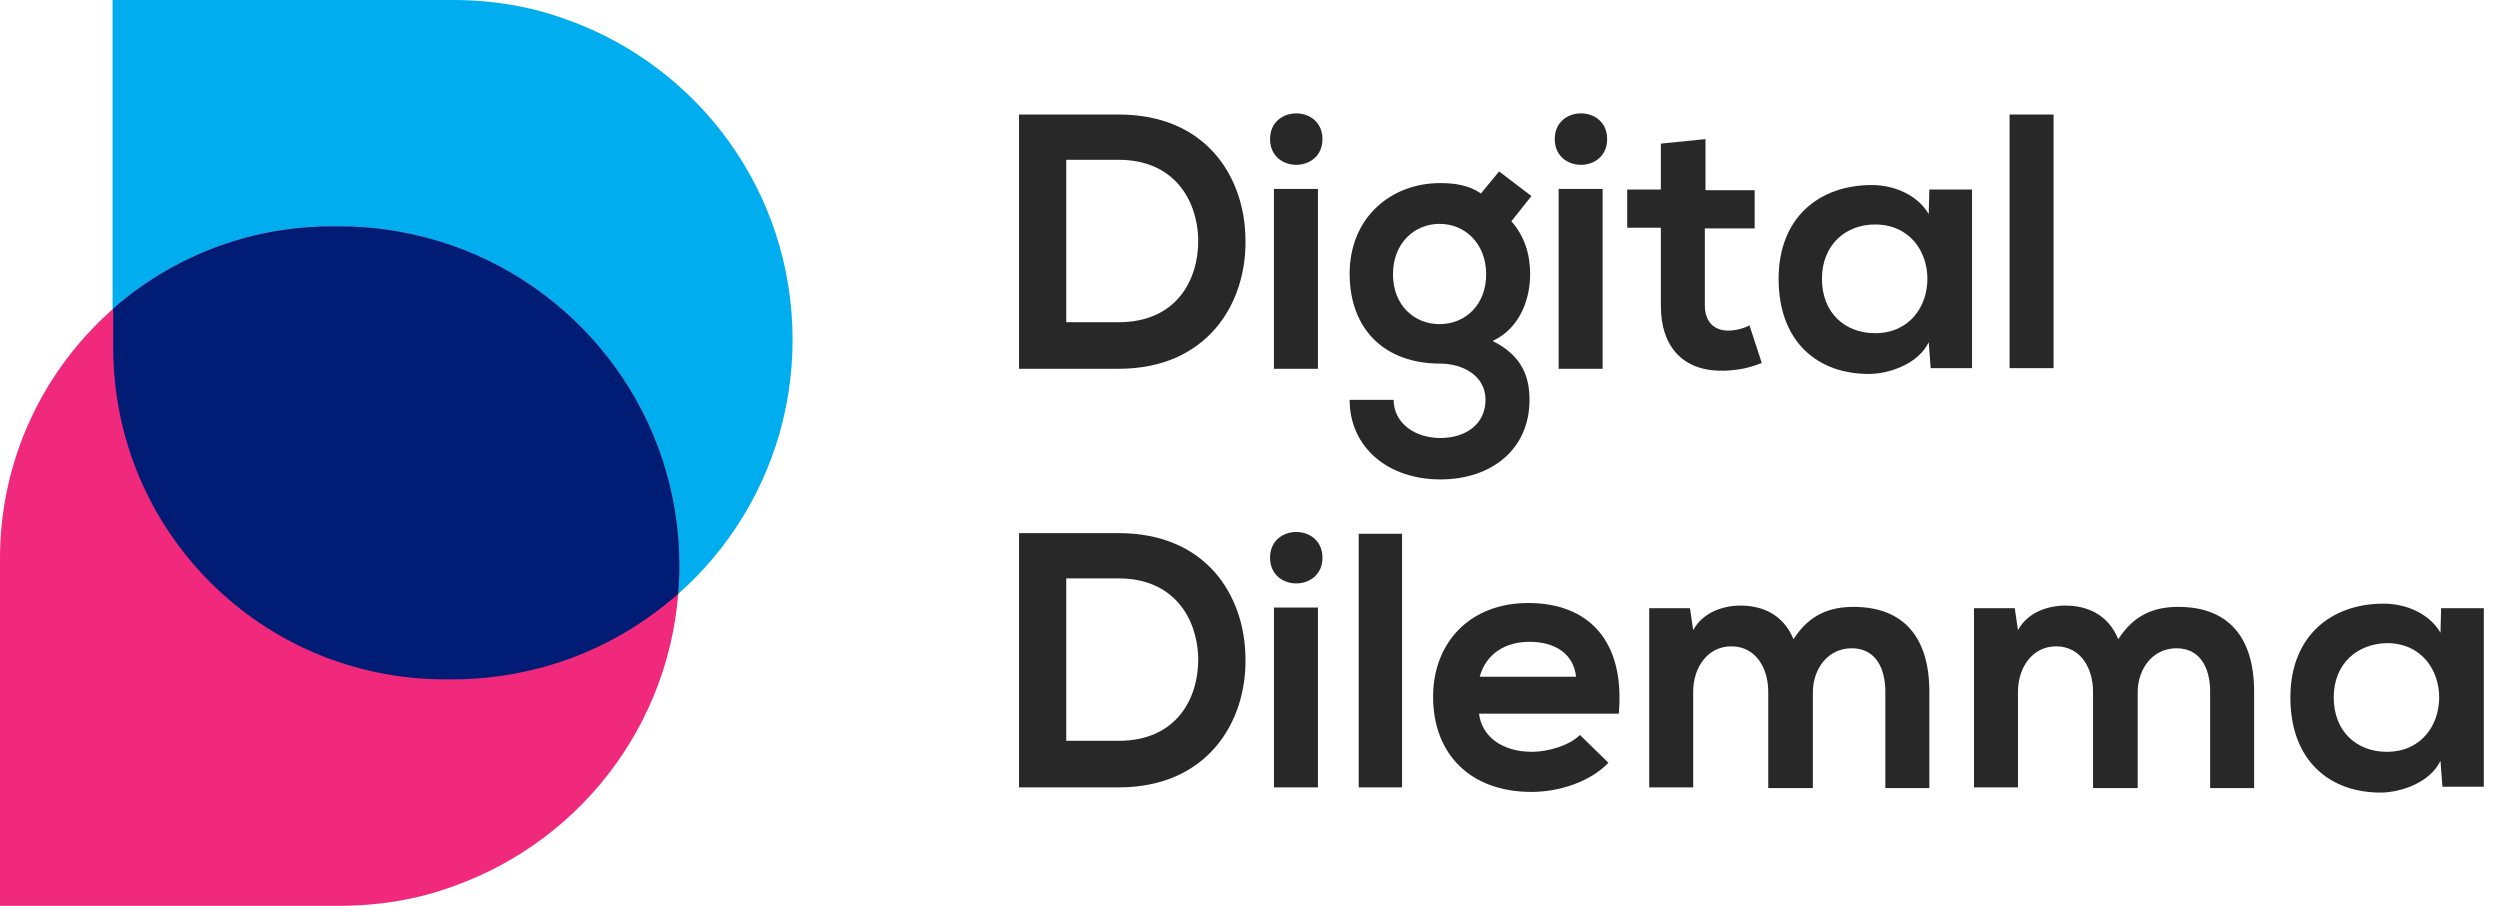
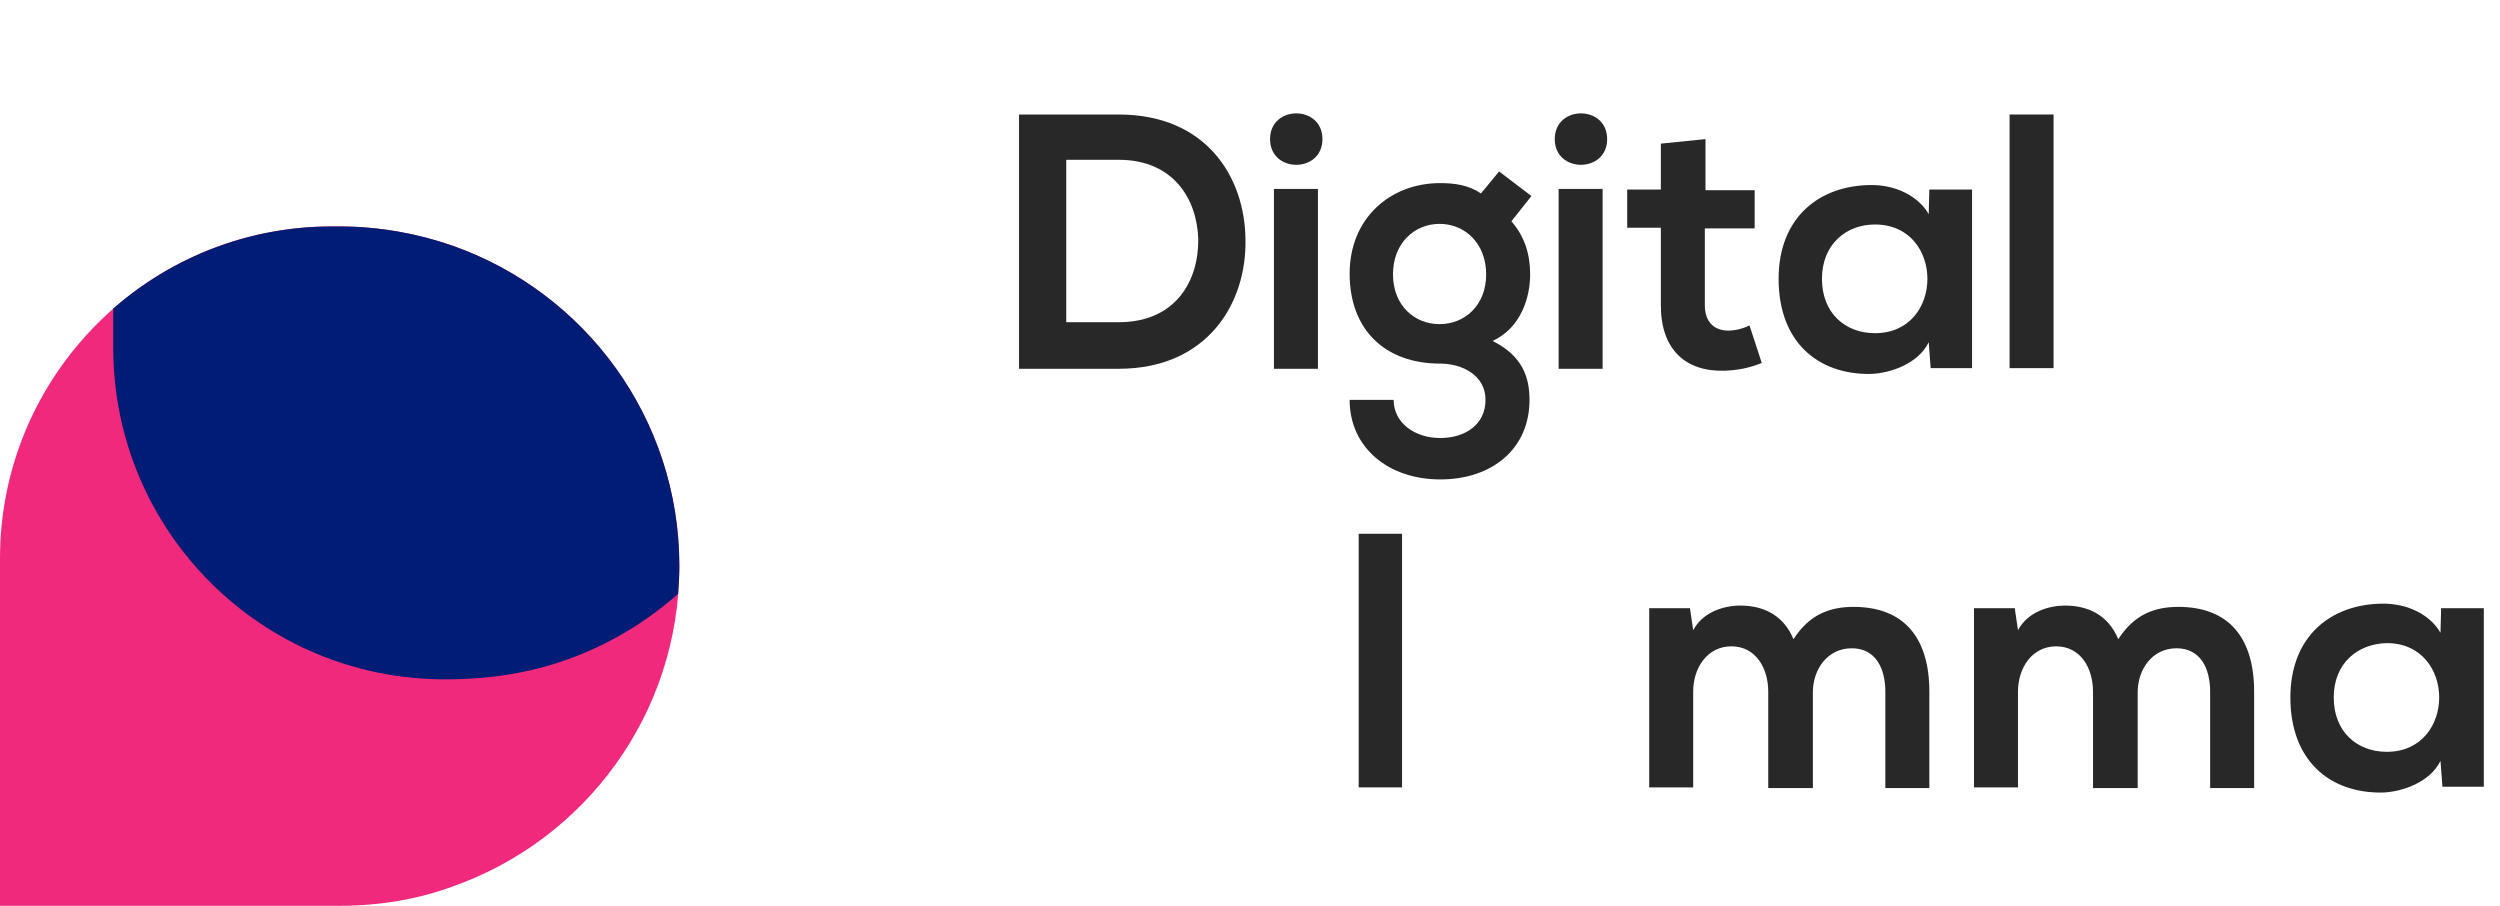
<svg xmlns="http://www.w3.org/2000/svg" width="138" height="50" viewBox="0 0 138 50" fill="none">
  <g clip-path="url(#clip0_1_97)">
    <path d="M68.75 13.214C68.822 16.75 66.643 20.357 61.75 20.357C60.036 20.357 57.964 20.357 56.25 20.357V6.321C57.964 6.321 60.036 6.321 61.75 6.321C66.572 6.321 68.714 9.75 68.75 13.214ZM58.857 17.786H61.75C64.929 17.786 66.179 15.464 66.143 13.178C66.072 11 64.786 8.821 61.75 8.821H58.857V17.786Z" fill="#282828" />
    <path d="M73 7.678C73 9.571 70.107 9.571 70.107 7.678C70.107 5.785 73 5.785 73 7.678ZM70.321 10.428V20.357H72.75V10.428H70.321Z" fill="#282828" />
    <path d="M82.75 9.464L84.536 10.821L83.429 12.214C84.179 13.071 84.464 14.071 84.464 15.142C84.464 16.357 84 18.071 82.393 18.821C84.036 19.642 84.429 20.821 84.429 22.071C84.429 24.785 82.357 26.464 79.5 26.464C76.643 26.464 74.5 24.714 74.5 22.071H76.929C76.929 23.357 78.107 24.178 79.5 24.178C80.893 24.178 82 23.428 82 22.071C82 20.714 80.714 20.071 79.5 20.071C76.429 20.071 74.5 18.178 74.5 15.107C74.5 12.035 76.75 10.107 79.5 10.107C80.286 10.107 81.072 10.214 81.75 10.678L82.75 9.464ZM76.893 15.142C76.893 16.857 78.072 17.892 79.464 17.892C80.857 17.892 82.036 16.857 82.036 15.142C82.036 13.428 80.857 12.357 79.464 12.357C78.072 12.357 76.893 13.428 76.893 15.142Z" fill="#282828" />
    <path d="M88.715 7.678C88.715 9.571 85.822 9.571 85.822 7.678C85.822 5.785 88.715 5.785 88.715 7.678ZM86.036 10.428V20.357H88.465V10.428H86.036Z" fill="#282828" />
    <path d="M94.143 7.678V10.499H96.857V12.606H94.107V16.856C94.107 17.785 94.643 18.249 95.393 18.249C95.786 18.249 96.214 18.142 96.572 17.963L97.25 20.035C96.536 20.321 95.964 20.428 95.214 20.463C93.072 20.535 91.679 19.321 91.679 16.856V12.571H89.822V10.463H91.679V7.928L94.143 7.678Z" fill="#282828" />
    <path d="M106.5 10.464H108.857V20.321H106.572L106.465 18.892C105.893 20.071 104.357 20.607 103.25 20.642C100.322 20.678 98.179 18.857 98.179 15.392C98.179 12 100.429 10.214 103.322 10.214C104.643 10.214 105.893 10.821 106.465 11.821L106.5 10.464ZM100.572 15.392C100.572 17.285 101.857 18.392 103.5 18.392C107.357 18.392 107.357 12.392 103.5 12.392C101.893 12.392 100.572 13.5 100.572 15.392Z" fill="#282828" />
    <path d="M113.357 6.321V20.321H110.929V6.321H113.357Z" fill="#282828" />
-     <path d="M68.75 36.321C68.821 39.857 66.643 43.464 61.75 43.464C60.036 43.464 57.964 43.464 56.25 43.464V29.428C57.964 29.428 60.036 29.428 61.75 29.428C66.571 29.428 68.714 32.857 68.75 36.321ZM58.857 40.893H61.75C64.929 40.893 66.179 38.571 66.143 36.286C66.071 34.107 64.786 31.928 61.75 31.928H58.857V40.893Z" fill="#282828" />
-     <path d="M73 30.785C73 32.678 70.107 32.678 70.107 30.785C70.107 28.892 73 28.892 73 30.785ZM70.322 33.535V43.464H72.75V33.535H70.322Z" fill="#282828" />
    <path d="M77.393 29.464V43.464H75V29.464H77.393Z" fill="#282828" />
-     <path d="M81.643 39.393C81.786 40.607 82.857 41.5 84.572 41.5C85.464 41.5 86.643 41.143 87.214 40.571L88.786 42.107C87.75 43.178 86.036 43.714 84.536 43.714C81.143 43.714 79.107 41.607 79.107 38.464C79.107 35.464 81.143 33.286 84.357 33.286C87.643 33.286 89.714 35.321 89.357 39.393H81.643ZM87 37.357C86.857 36.071 85.822 35.428 84.429 35.428C83.107 35.428 82.036 36.071 81.679 37.357H87Z" fill="#282828" />
    <path d="M97.607 43.464V38.178C97.607 36.892 96.928 35.678 95.571 35.678C94.25 35.678 93.464 36.857 93.464 38.178V43.464H91.036V33.571H93.286L93.464 34.785C94 33.785 95.143 33.428 96.071 33.428C97.25 33.428 98.428 33.892 99 35.285C99.893 33.892 101.036 33.5 102.321 33.5C105.107 33.5 106.5 35.214 106.5 38.178V43.5H104.071V38.178C104.071 36.892 103.536 35.785 102.214 35.785C100.893 35.785 100.071 36.928 100.071 38.214V43.5H97.607V43.464Z" fill="#282828" />
    <path d="M115.535 43.464V38.178C115.535 36.892 114.857 35.678 113.5 35.678C112.178 35.678 111.393 36.857 111.393 38.178V43.464H108.964V33.571H111.214L111.393 34.785C111.928 33.785 113.071 33.428 114 33.428C115.178 33.428 116.357 33.892 116.928 35.285C117.821 33.892 118.964 33.5 120.25 33.5C123.035 33.5 124.428 35.214 124.428 38.178V43.5H122V38.178C122 36.892 121.464 35.785 120.143 35.785C118.821 35.785 118 36.928 118 38.214V43.5H115.535V43.464Z" fill="#282828" />
    <path d="M134.75 33.571H137.107V43.428H134.822L134.714 42C134.143 43.178 132.607 43.714 131.5 43.75C128.572 43.785 126.429 41.964 126.429 38.5C126.429 35.107 128.679 33.321 131.572 33.321C132.893 33.321 134.143 33.928 134.714 34.928L134.75 33.571ZM128.822 38.5C128.822 40.392 130.107 41.5 131.75 41.5C135.607 41.5 135.607 35.5 131.75 35.5C130.143 35.535 128.822 36.607 128.822 38.5Z" fill="#282828" />
-     <path d="M31.25 36.429C29.321 37.107 27.178 37.5 25 37.5H24.964H24.536C14.428 37.5 6.214 29.286 6.214 19.179V0H24.536H25C27.178 0 29.321 0.357 31.25 1.071C38.536 3.643 43.75 10.571 43.75 18.75C43.75 26.929 38.536 33.857 31.25 36.429Z" fill="#00ADEF" />
    <path d="M25 13.571C23.071 12.893 20.929 12.5 18.75 12.5H18.714H18.286C8.214 12.5 0 20.714 0 30.821V50H18.321H18.75C20.929 50 23.071 49.643 25 48.929C32.286 46.357 37.5 39.429 37.5 31.25C37.5 23.071 32.286 16.143 25 13.571Z" fill="#F0297C" />
-     <path d="M25 13.571C23.071 12.893 20.929 12.5 18.75 12.5H18.321C13.714 12.5 9.464 14.214 6.25 17.036V19.179C6.25 24.25 8.286 28.821 11.607 32.143C14.929 35.464 19.5 37.5 24.571 37.5H25C27.179 37.5 29.321 37.107 31.25 36.429C33.571 35.607 35.643 34.357 37.429 32.786C37.464 32.286 37.5 31.786 37.5 31.25C37.5 23.071 32.286 16.143 25 13.571Z" fill="#001C74" />
+     <path d="M25 13.571C23.071 12.893 20.929 12.5 18.75 12.5H18.321C13.714 12.5 9.464 14.214 6.25 17.036V19.179C6.25 24.25 8.286 28.821 11.607 32.143C14.929 35.464 19.5 37.5 24.571 37.5C27.179 37.5 29.321 37.107 31.25 36.429C33.571 35.607 35.643 34.357 37.429 32.786C37.464 32.286 37.5 31.786 37.5 31.25C37.5 23.071 32.286 16.143 25 13.571Z" fill="#001C74" />
  </g>
  <defs>
    <clipPath id="clip0_1_97">
      <rect width="138" height="50" fill="white" />
    </clipPath>
  </defs>
</svg>